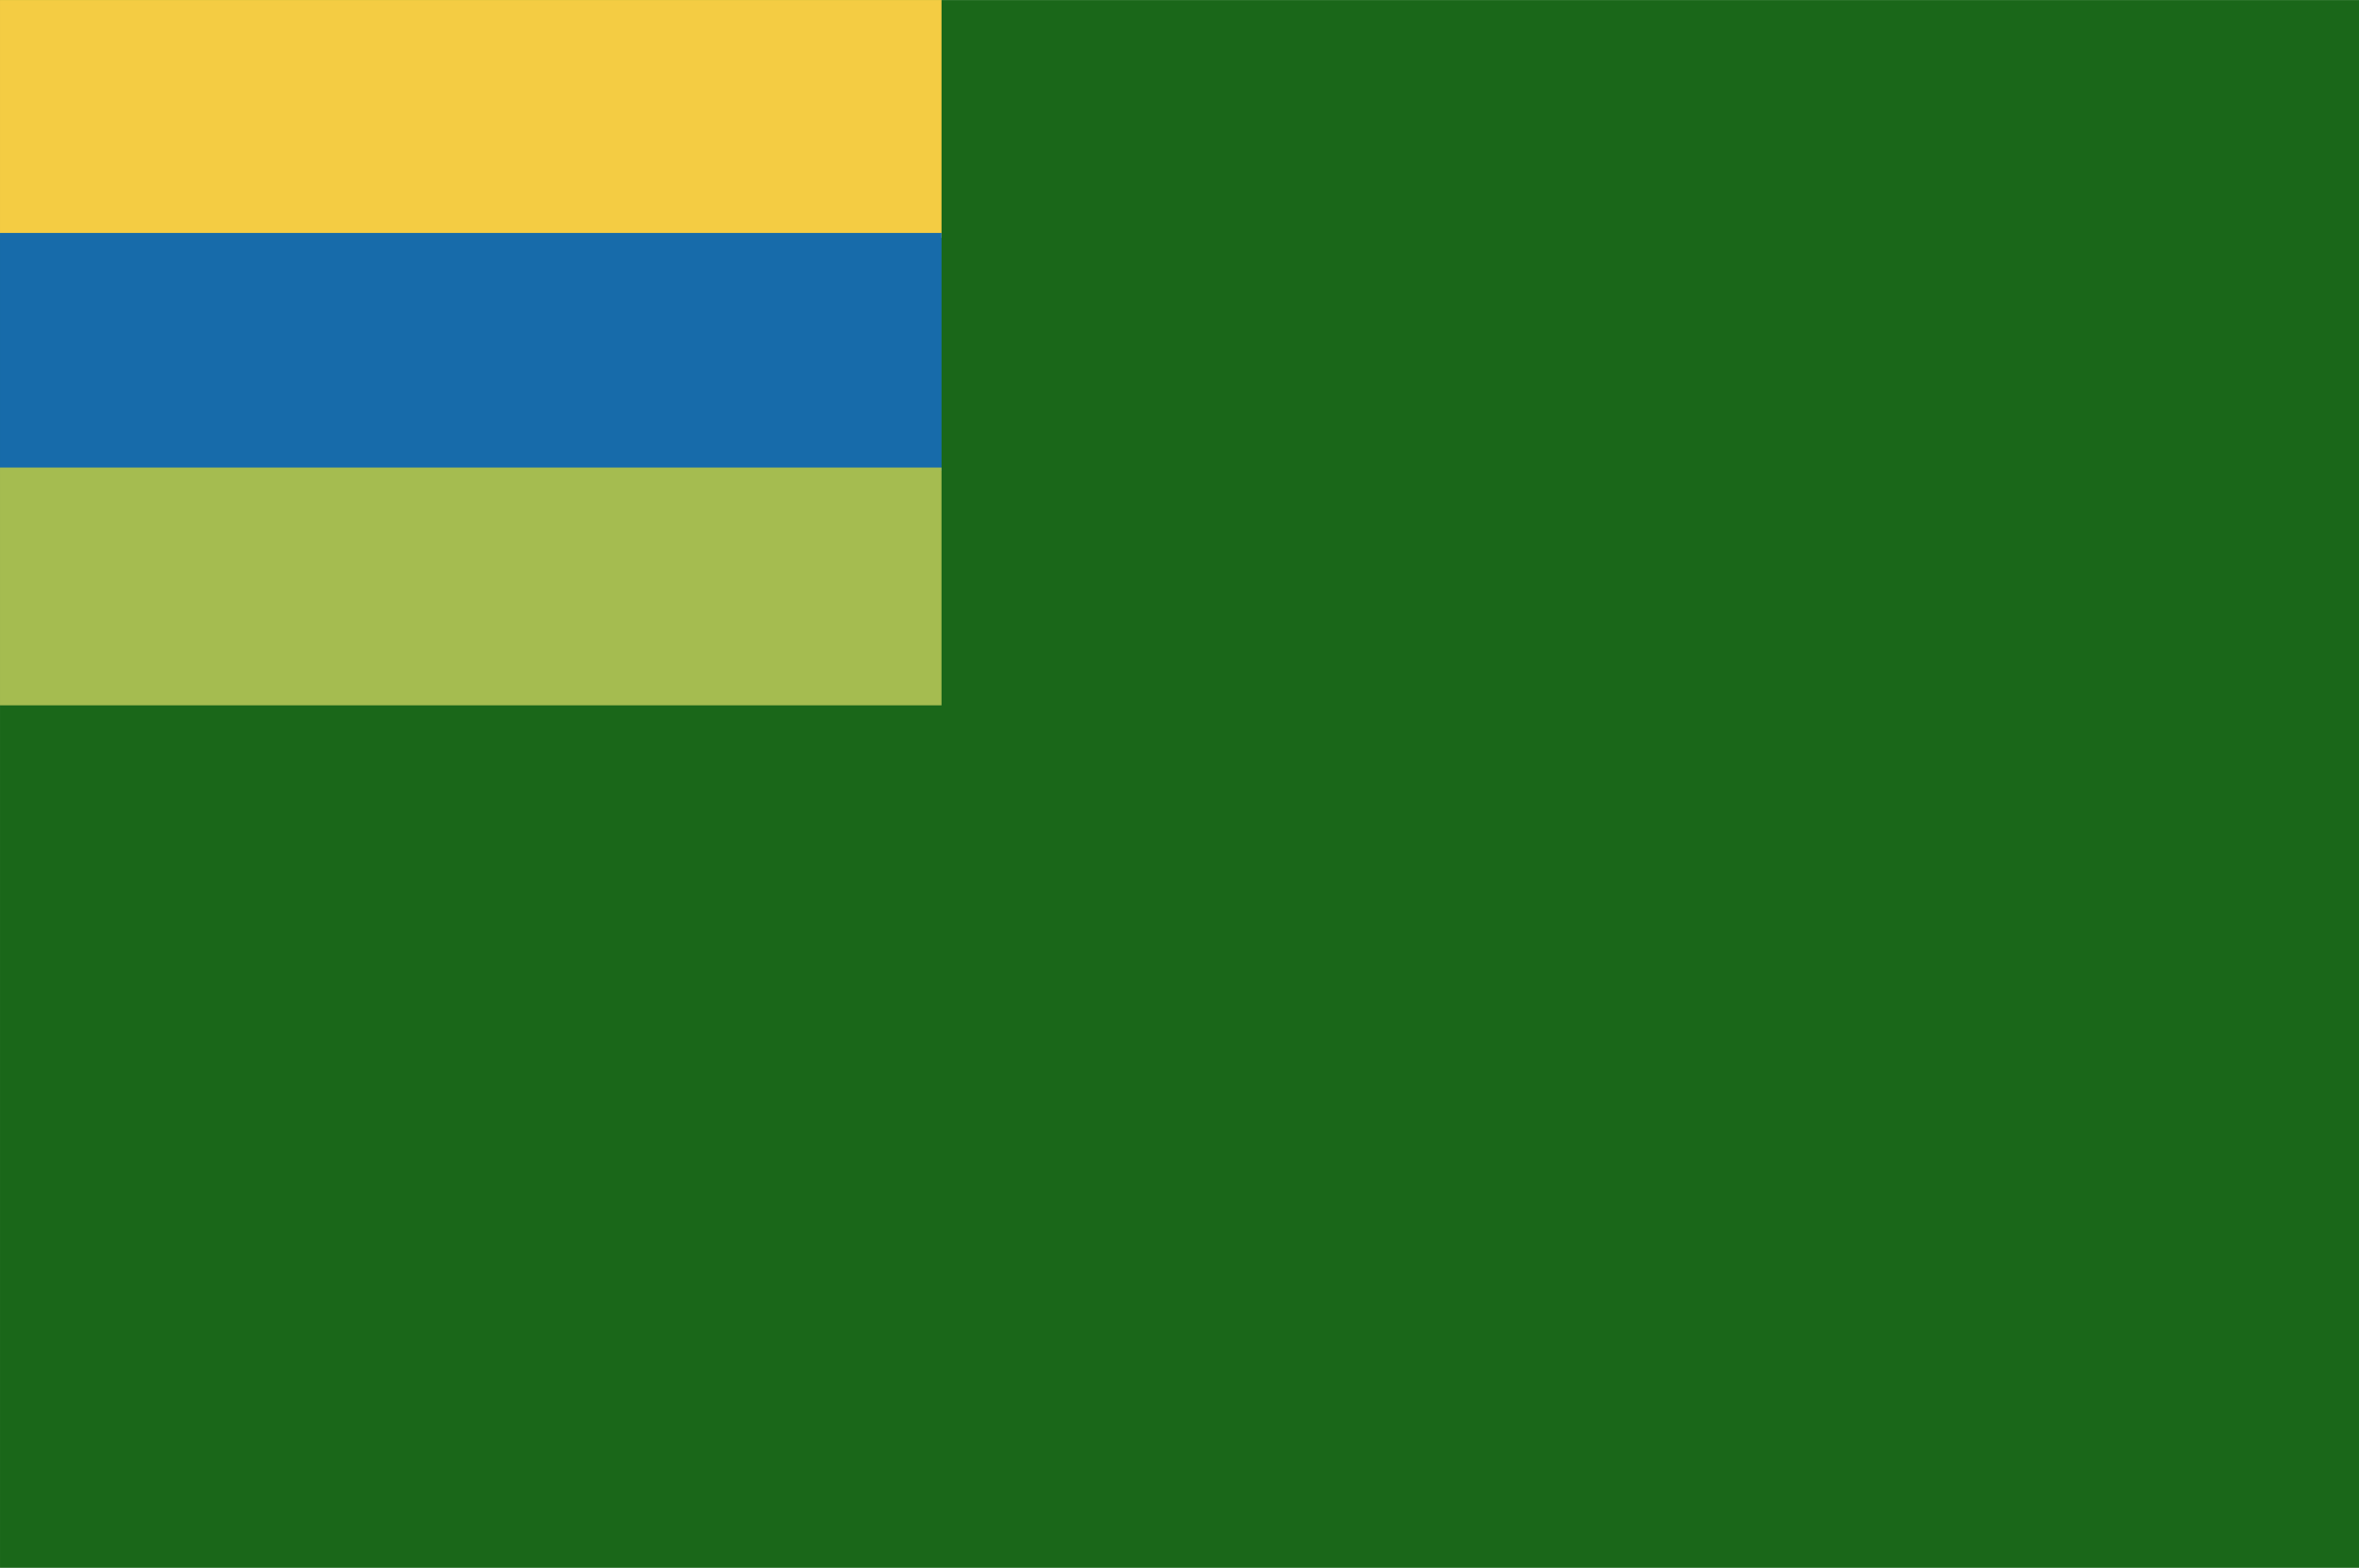
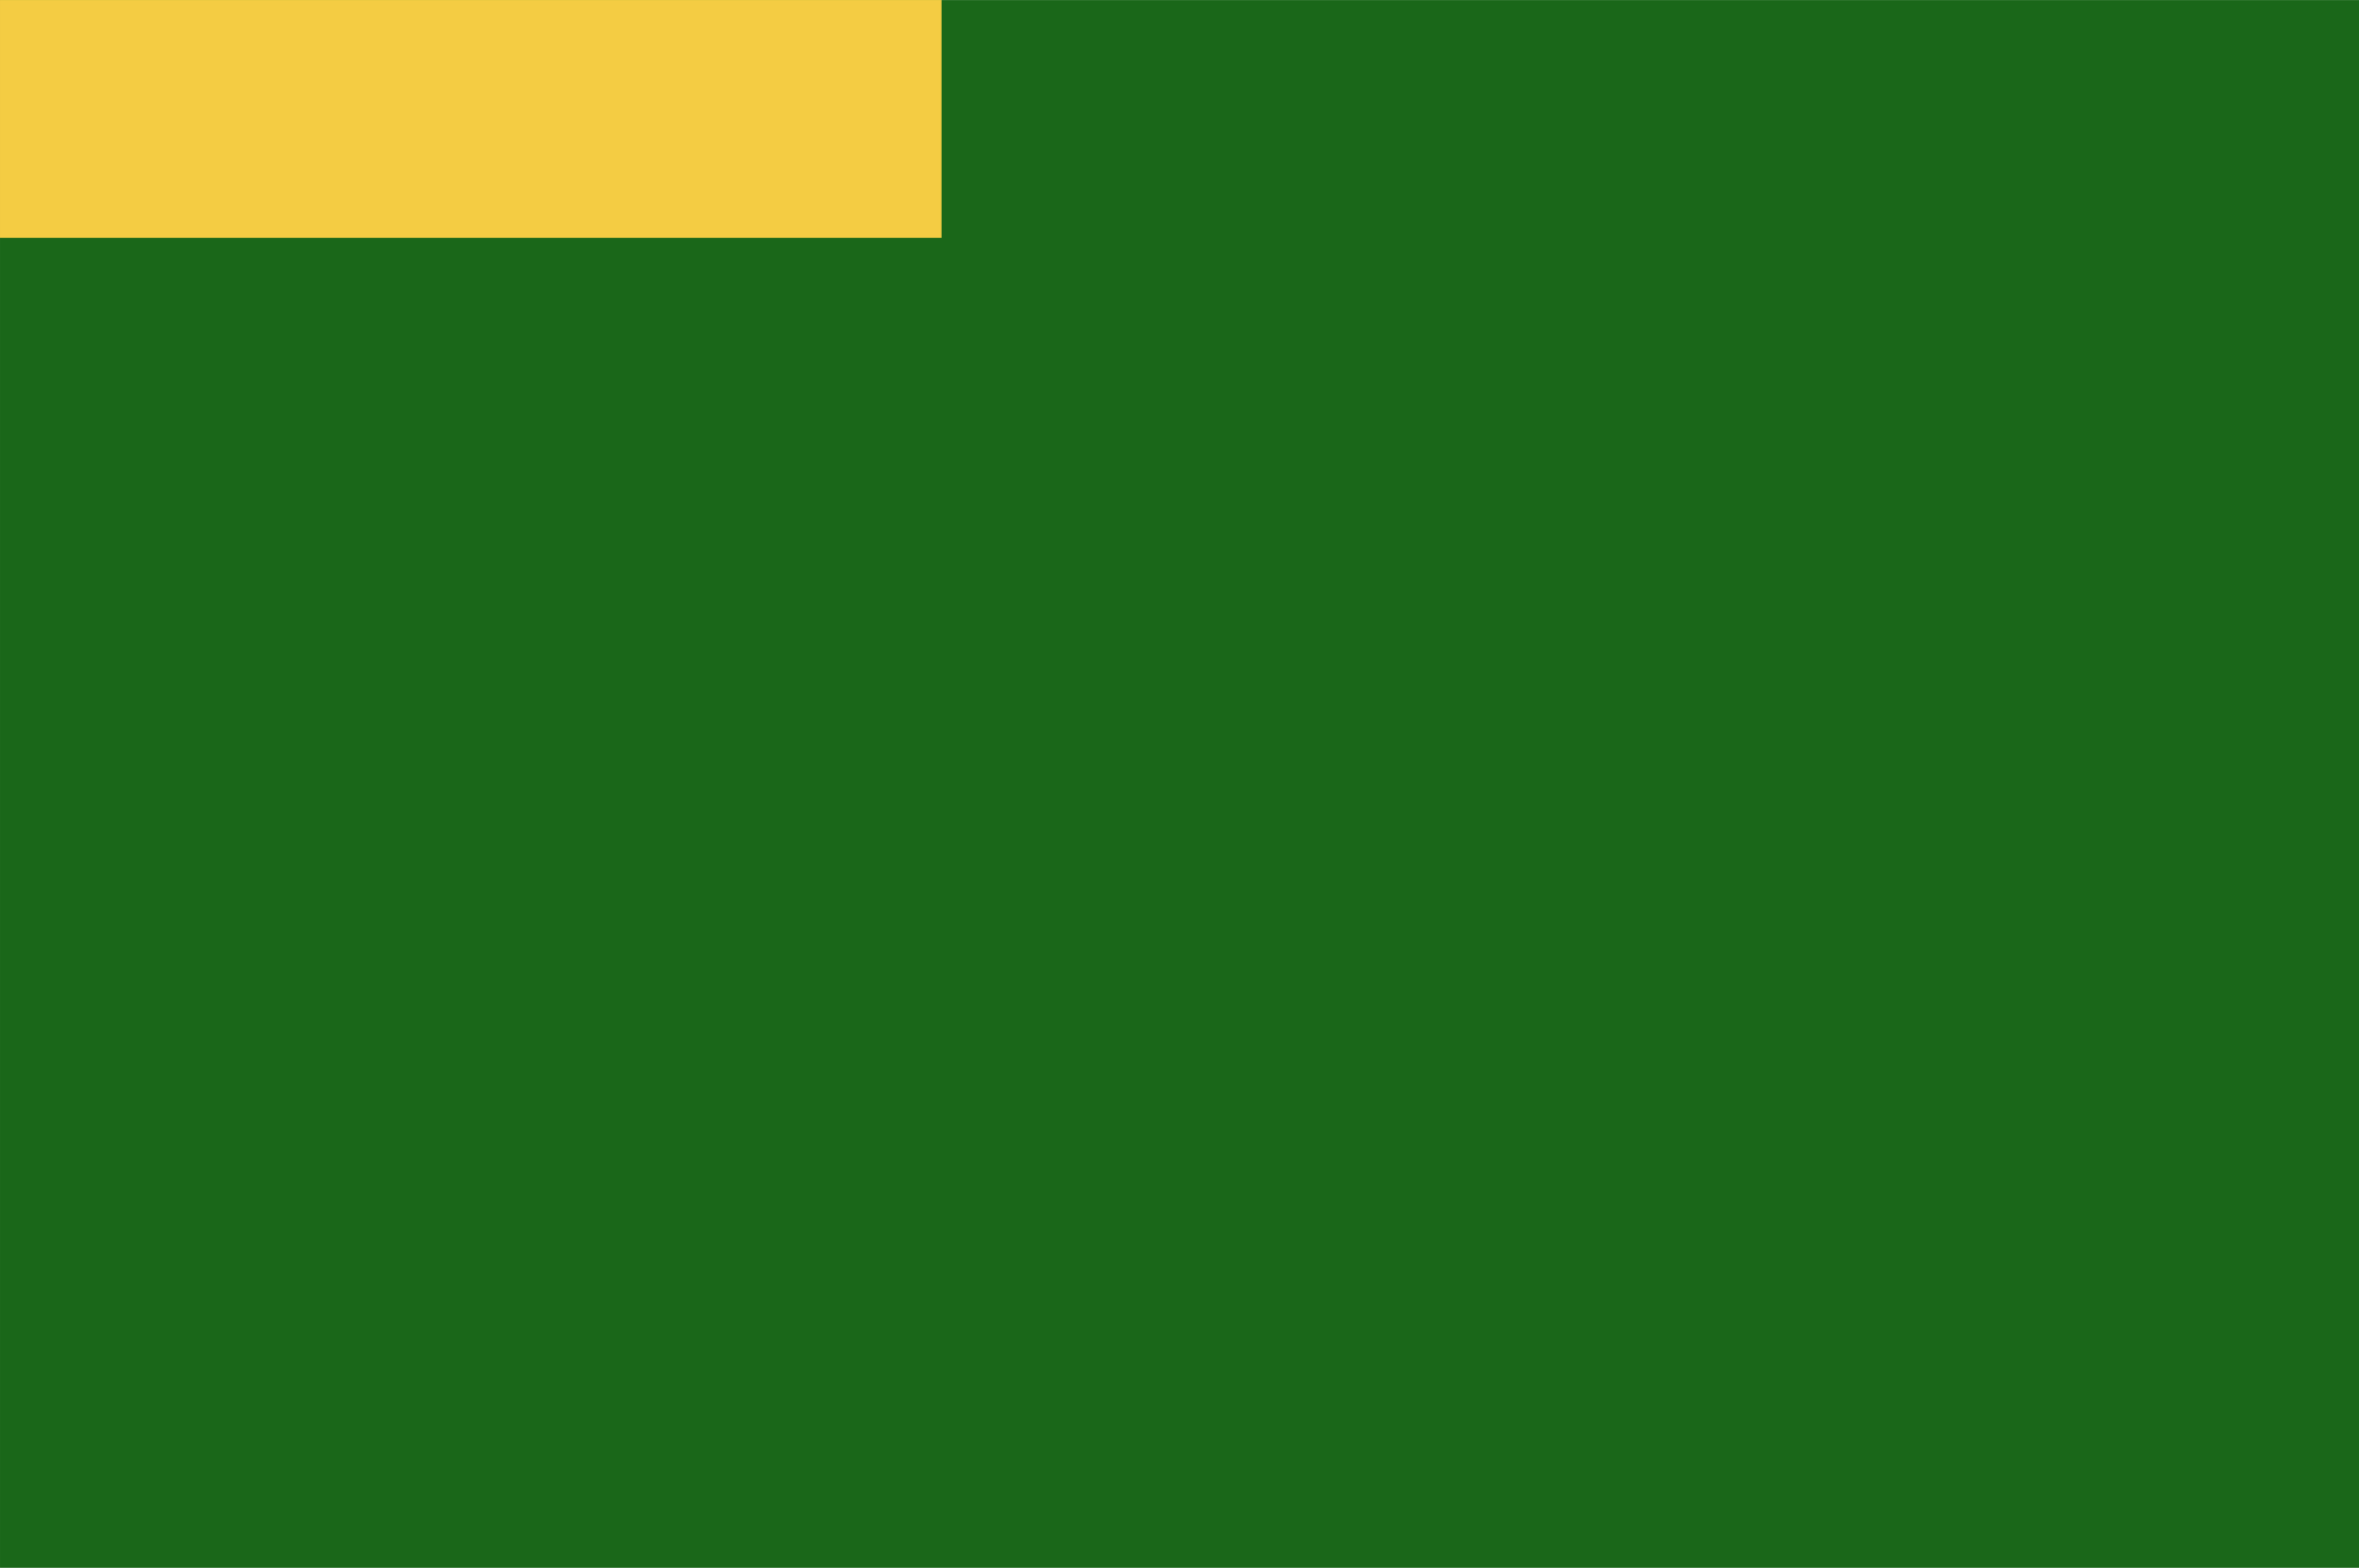
<svg xmlns="http://www.w3.org/2000/svg" height="917.333" viewBox="0 0 1380 917.3" width="1380">
  <path d="m.004.002h1380.008v917.308h-1380.008z" fill="#1a6719" />
  <g stroke-width=".894">
    <path d="m.004.002h550.779v139.126h-550.779z" fill="#f4cc43" />
-     <path d="m.004 136.276h550.779v139.126h-550.779z" fill="#176baa" />
-     <path d="m.004 273.537h550.779v139.126h-550.779z" fill="#a5bc50" />
  </g>
</svg>